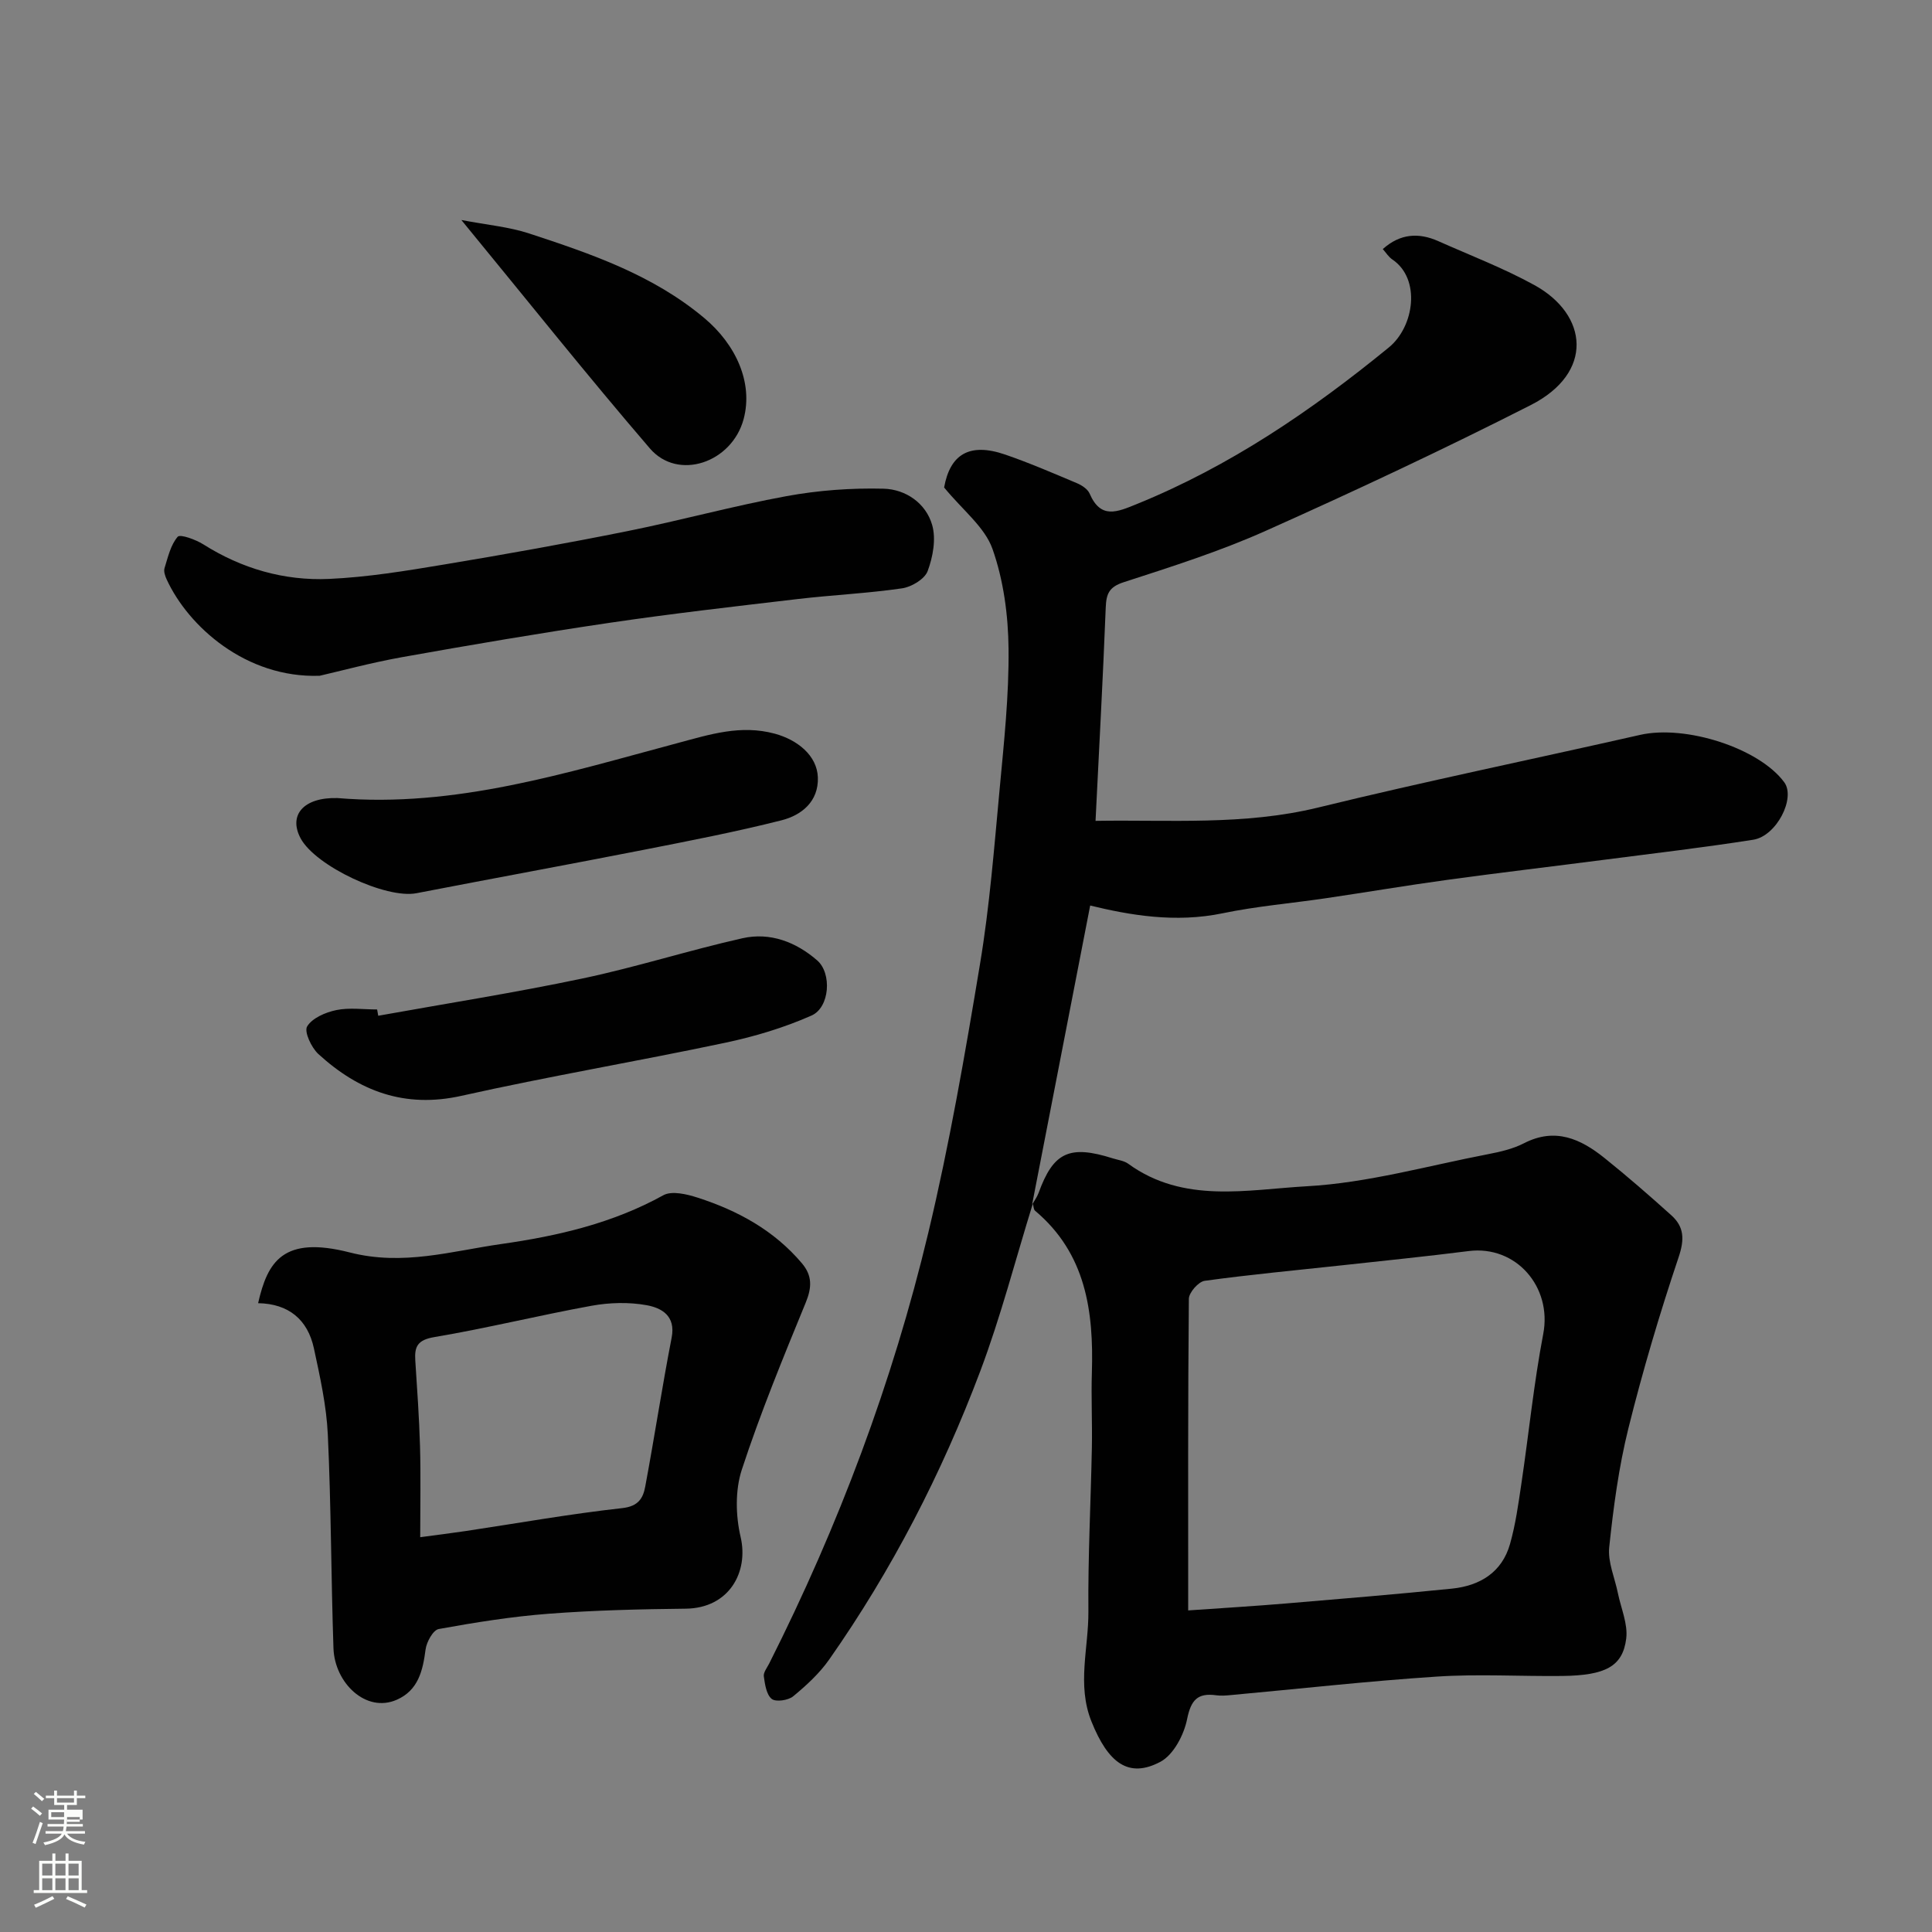
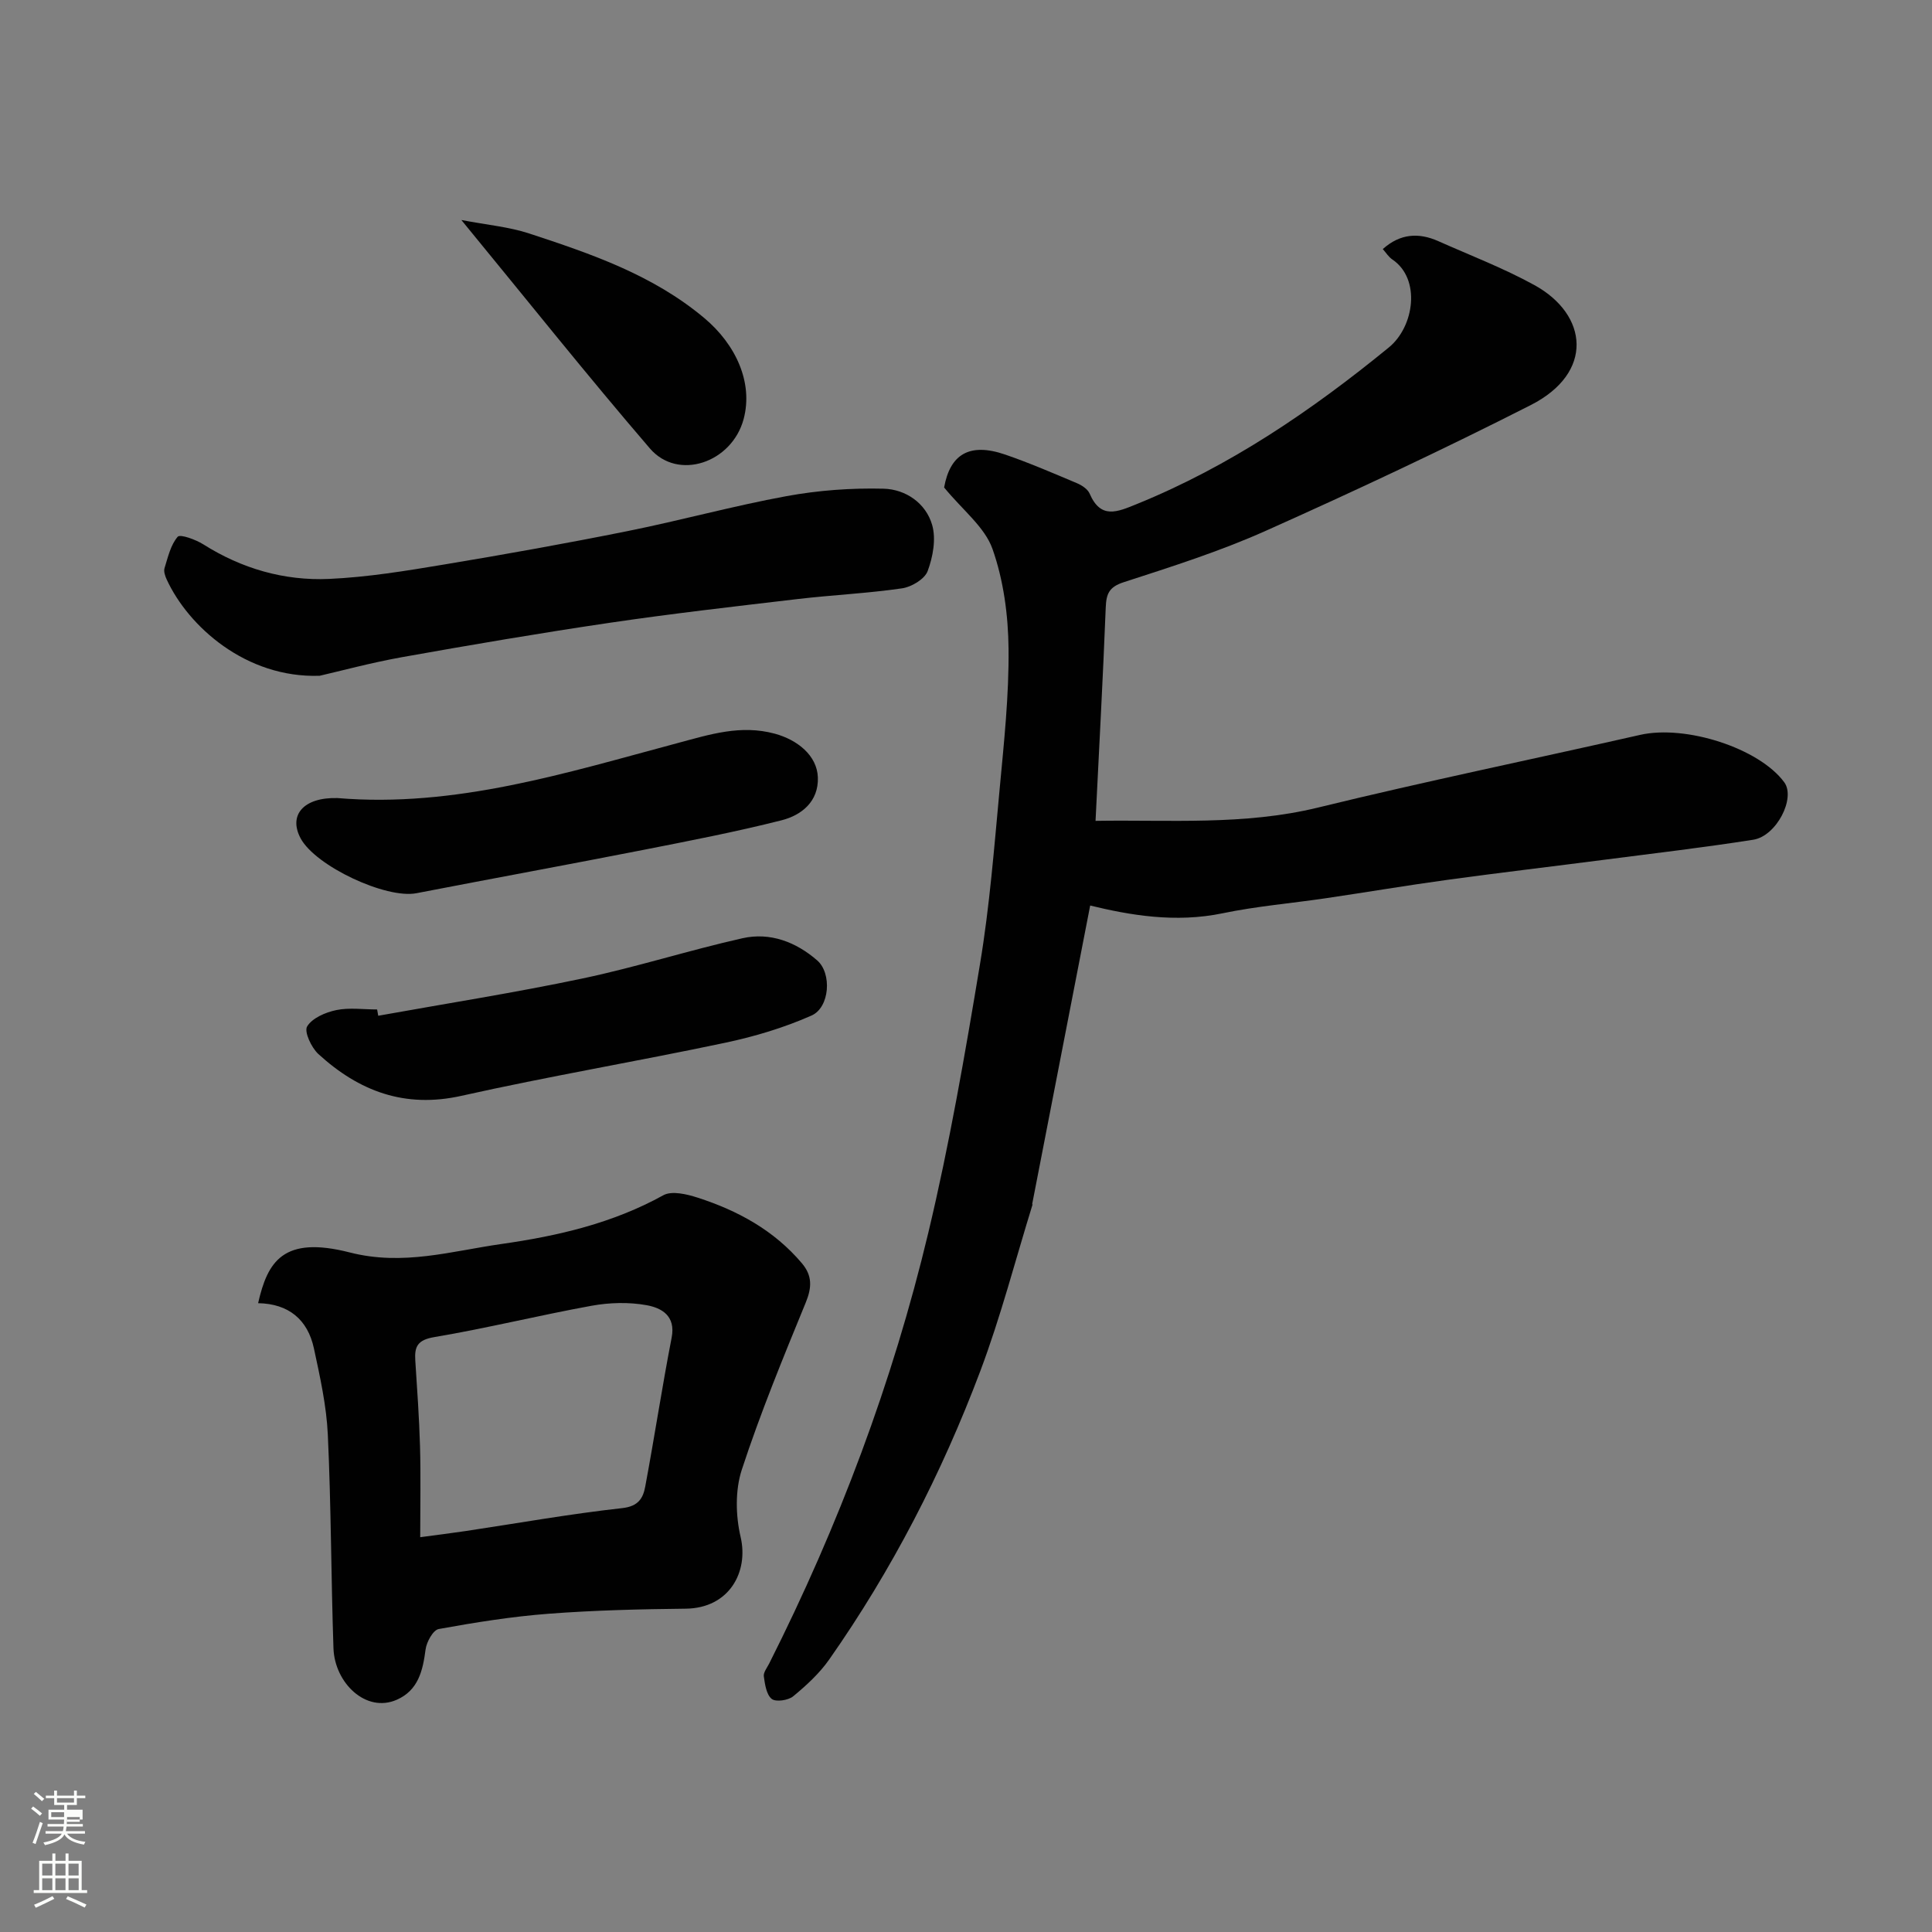
<svg xmlns="http://www.w3.org/2000/svg" enable-background="new 0 0 400 400" viewBox="0 0 400 400">
  <rect x="0" y="0" width="400" height="400" fill="#808080" stroke="none" />
  <path d="m6.44 374.46.42-.45c.65.47 1.27.95 1.85 1.44l-.45.49c-.65-.56-1.25-1.06-1.82-1.48m.93 7.33-.63-.26c.55-1.36 1.05-2.8 1.52-4.33.19.1.38.19.59.27-.46 1.29-.95 2.73-1.48 4.32m-.38-10.38.44-.42c.43.34 1.01.82 1.74 1.44l-.49.49c-.53-.51-1.09-1.01-1.69-1.51m2.5.35h1.72v-1.04h.59v1.04h3.52v-1.04h.59v1.04h1.75v.53h-1.75v1.42h-2.03v.97h3.22v2.03h-3.24c0 .35-.01.66-.03.93h3.32v.53h-3.37c-.03.27-.08.58-.15.94h3.96v.53h-3.71c.67.92 1.93 1.48 3.79 1.68-.13.24-.23.44-.29.59-2.13-.38-3.48-1.08-4.04-2.12-.43.97-1.77 1.72-4.03 2.23-.09-.19-.2-.37-.33-.55 2.1-.42 3.37-1.03 3.81-1.83h-3.36v-.53h3.58c.08-.29.13-.61.16-.94h-3.33v-.53h3.39c.02-.27.04-.58.04-.93h-3.23v-2.03h3.25v-.97h-2.07v-1.42h-1.73zm1.12 3.44v1h2.65c.01-.3.02-.44.01-.4v-.25-.35zm1.19-2h3.52v-.91h-3.52zm4.71 3h-2.63v.59c0 .15-.01.28-.01.4h2.64v-1.99z" fill="#fbfcfa" />
  <path d="m13.56 383.74h.63v1.52h2.72v6.07h1.13v.6h-11.06v-.6h1.13v-6.07h2.73v-1.52h.63v1.52h2.1v-1.52zm-2.69 8.83.38.56c-1.24.63-2.53 1.25-3.85 1.85-.1-.21-.21-.42-.34-.63 1.36-.55 2.63-1.15 3.81-1.78m-2.13-4.27h2.1v-2.45h-2.1zm0 3.04h2.1v-2.46h-2.1zm2.72-3.04h2.1v-2.45h-2.1zm0 3.04h2.1v-2.46h-2.1zm6.07 3.6c-1.41-.71-2.7-1.3-3.86-1.78l.35-.56c1.45.62 2.75 1.19 3.88 1.72zm-1.25-9.09h-2.1v2.45h2.1zm-2.09 5.49h2.1v-2.46h-2.1z" fill="#fbfcfa" />
  <g fill="#010101">
    <path d="m213.81 249.28c-3.58 11.56-6.61 23.33-10.87 34.64-7.96 21.12-18.27 41.13-31.26 59.66-2.02 2.88-4.73 5.37-7.47 7.63-1.02.84-3.6 1.21-4.44.53-1.1-.9-1.4-3.02-1.63-4.67-.11-.82.68-1.79 1.12-2.67 14.35-28.47 25.53-58.17 32.93-89.15 4.39-18.36 7.62-37.03 10.71-55.66 1.99-11.95 2.93-24.09 4.06-36.17.9-9.68 1.95-19.4 1.85-29.09-.07-6.94-1.03-14.19-3.33-20.69-1.6-4.52-6.15-8-10.01-12.71 1.21-6.77 5.14-9.4 12.66-6.81 5.03 1.73 9.93 3.85 14.84 5.92 1.02.43 2.22 1.22 2.63 2.16 2.3 5.35 5.72 3.8 9.71 2.18 19.29-7.83 36.24-19.37 52.24-32.45 5.27-4.31 6.67-14.19.73-18.2-.79-.53-1.33-1.43-1.99-2.16 3.59-3.22 7.43-3.45 11.48-1.65 6.67 2.97 13.54 5.6 19.92 9.11 11.12 6.12 12.4 18.15-.77 24.84-18.05 9.17-36.4 17.78-54.88 26.04-9.48 4.24-19.46 7.41-29.36 10.62-3.07.99-3.63 2.39-3.75 5.25-.57 14.63-1.38 29.25-2.11 44.17 15.24-.26 30.71.99 46.09-2.76 22.12-5.41 44.44-10 66.66-15.04 9.45-2.14 24.64 2.75 29.84 9.81 2.4 3.25-1.58 11.14-6.43 11.9-10.18 1.6-20.42 2.8-30.64 4.12-10.88 1.41-21.78 2.69-32.65 4.18-8.41 1.15-16.79 2.57-25.19 3.81-7.12 1.05-14.32 1.65-21.35 3.11-9.8 2.04-19.22.4-27.44-1.6-4.01 20.65-8.02 41.29-12.03 61.93z" />
-     <path d="m213.67 249.43c.46-.81 1.04-1.58 1.36-2.45 3.06-8.44 6.38-10 15.37-7.15 1.08.34 2.33.48 3.2 1.12 11.45 8.32 24.65 5.34 36.99 4.65 12.58-.7 25.02-4.24 37.5-6.64 2.54-.49 5.18-1.1 7.45-2.27 6.45-3.32 11.73-.89 16.65 3.06 4.74 3.8 9.33 7.8 13.85 11.87 2.65 2.39 2.74 4.97 1.51 8.64-3.92 11.67-7.44 23.52-10.41 35.47-2 8.05-3.1 16.36-3.97 24.62-.32 3.05 1.15 6.3 1.79 9.46s2.11 6.42 1.73 9.45c-.73 5.78-4.32 7.62-13.23 7.73-8.66.1-17.35-.44-25.97.13-14.25.93-28.46 2.53-42.68 3.83-.99.09-2.01.18-2.99.04-3.89-.54-5.25.99-6.05 4.97-.66 3.25-2.81 7.36-5.52 8.8-6.53 3.47-10.81.33-14.29-8.38-3.03-7.59-.56-15.2-.62-22.77-.1-11.3.5-22.61.72-33.92.1-5.16-.16-10.33 0-15.49.39-12.71-1.22-24.67-11.76-33.53-.31-.26-.3-.92-.45-1.38-.04-.01-.18.14-.18.14zm32.33 83.99c7.18-.5 13.72-.89 20.26-1.44 11.45-.96 22.91-1.91 34.34-3.07 5.78-.59 10.36-3.35 12.03-9.23 1.15-4.05 1.73-8.29 2.35-12.47 1.54-10.34 2.57-20.77 4.53-31.03 1.87-9.73-5.63-18.4-15.44-17.16-8.76 1.11-17.55 2-26.34 2.96-9.45 1.03-18.91 1.9-28.32 3.2-1.28.18-3.25 2.42-3.27 3.72-.2 21.13-.14 42.25-.14 64.52z" />
    <path d="m53.44 269.81c1.95-8.56 5.13-14.05 18.99-10.5 11.03 2.82 21.02-.28 31.42-1.76 11.66-1.66 23.01-4.29 33.49-10.09 1.76-.97 4.87-.22 7.1.5 8.31 2.68 15.82 6.77 21.58 13.58 2.16 2.55 2.09 4.99.81 8.12-4.69 11.43-9.4 22.88-13.24 34.6-1.4 4.26-1.29 9.53-.25 13.97 1.68 7.2-2.34 14.73-11.37 14.83-9.43.1-18.89.33-28.29 1.04-7.66.58-15.28 1.8-22.84 3.17-1.17.21-2.53 2.68-2.73 4.24-.57 4.39-1.51 8.44-5.95 10.4-6.38 2.82-12.87-3.47-13.12-10.65-.5-14.75-.48-29.52-1.17-44.26-.28-5.97-1.61-11.93-2.87-17.8-1.29-6.02-5.26-9.28-11.56-9.39zm33.56 48.45c3.59-.48 6.49-.84 9.38-1.27 10.81-1.62 21.59-3.55 32.44-4.75 3.37-.37 4.33-2.08 4.77-4.47 1.92-10.26 3.48-20.59 5.47-30.84.88-4.54-2.13-6.14-5.16-6.7-3.68-.67-7.7-.56-11.4.11-10.89 1.98-21.66 4.65-32.57 6.49-3.43.58-4.14 1.9-3.95 4.81.38 5.93.81 11.86.98 17.8.17 5.98.04 11.95.04 18.82z" />
    <path d="m66.19 139.91c-15.24.54-27.21-10.21-31.68-19.94-.33-.72-.66-1.68-.44-2.36.7-2.26 1.26-4.79 2.72-6.48.51-.59 3.72.58 5.3 1.57 7.98 5.04 16.75 7.57 26.03 7.16 7.98-.36 15.95-1.67 23.86-2.99 12.7-2.11 25.37-4.38 37.99-6.92 11-2.21 21.84-5.21 32.87-7.23 6.59-1.21 13.42-1.71 20.11-1.54 4.55.12 8.75 2.98 10.05 7.53.83 2.9.15 6.6-.94 9.53-.62 1.66-3.34 3.29-5.31 3.57-7.14 1.04-14.38 1.37-21.55 2.21-13 1.53-26.01 3.01-38.95 4.92-14.36 2.12-28.68 4.56-42.97 7.11-6.56 1.18-13.02 2.93-17.09 3.86z" />
    <path d="m69.86 165.23c24.41 2.05 47.36-5.22 70.45-11.39 6.65-1.78 13.03-3.85 20.1-1.94 4.67 1.27 8.76 4.5 8.92 9.06.17 4.98-3.37 7.83-7.55 8.88-9.44 2.39-19.02 4.24-28.58 6.12-15.65 3.07-31.33 5.94-46.98 8.97-6.29 1.22-20.89-5.61-23.98-11.36-2.59-4.85.66-8.53 7.62-8.34z" />
    <path d="m78.31 210.3c14.12-2.54 28.31-4.77 42.35-7.73 11.11-2.34 21.98-5.83 33.07-8.32 5.72-1.28 11.08.78 15.46 4.59 3.08 2.68 2.61 9.75-1.18 11.42-5.69 2.52-11.8 4.35-17.91 5.64-18.15 3.84-36.47 6.93-54.57 10.98-11.76 2.63-21.22-.98-29.61-8.65-1.45-1.33-2.99-4.63-2.33-5.72 1.06-1.74 3.8-2.92 6.03-3.38 2.71-.56 5.63-.13 8.46-.13.08.44.15.87.23 1.3z" />
    <path d="m95.52 45.55c5.44 1.04 9.87 1.42 13.98 2.77 12.86 4.22 25.64 8.57 36.33 17.54 6.57 5.52 10.12 13.39 8.14 20.87-2.41 9.07-13.59 12.9-19.42 6.11-12.92-15.03-25.28-30.55-39.03-47.29z" />
  </g>
</svg>